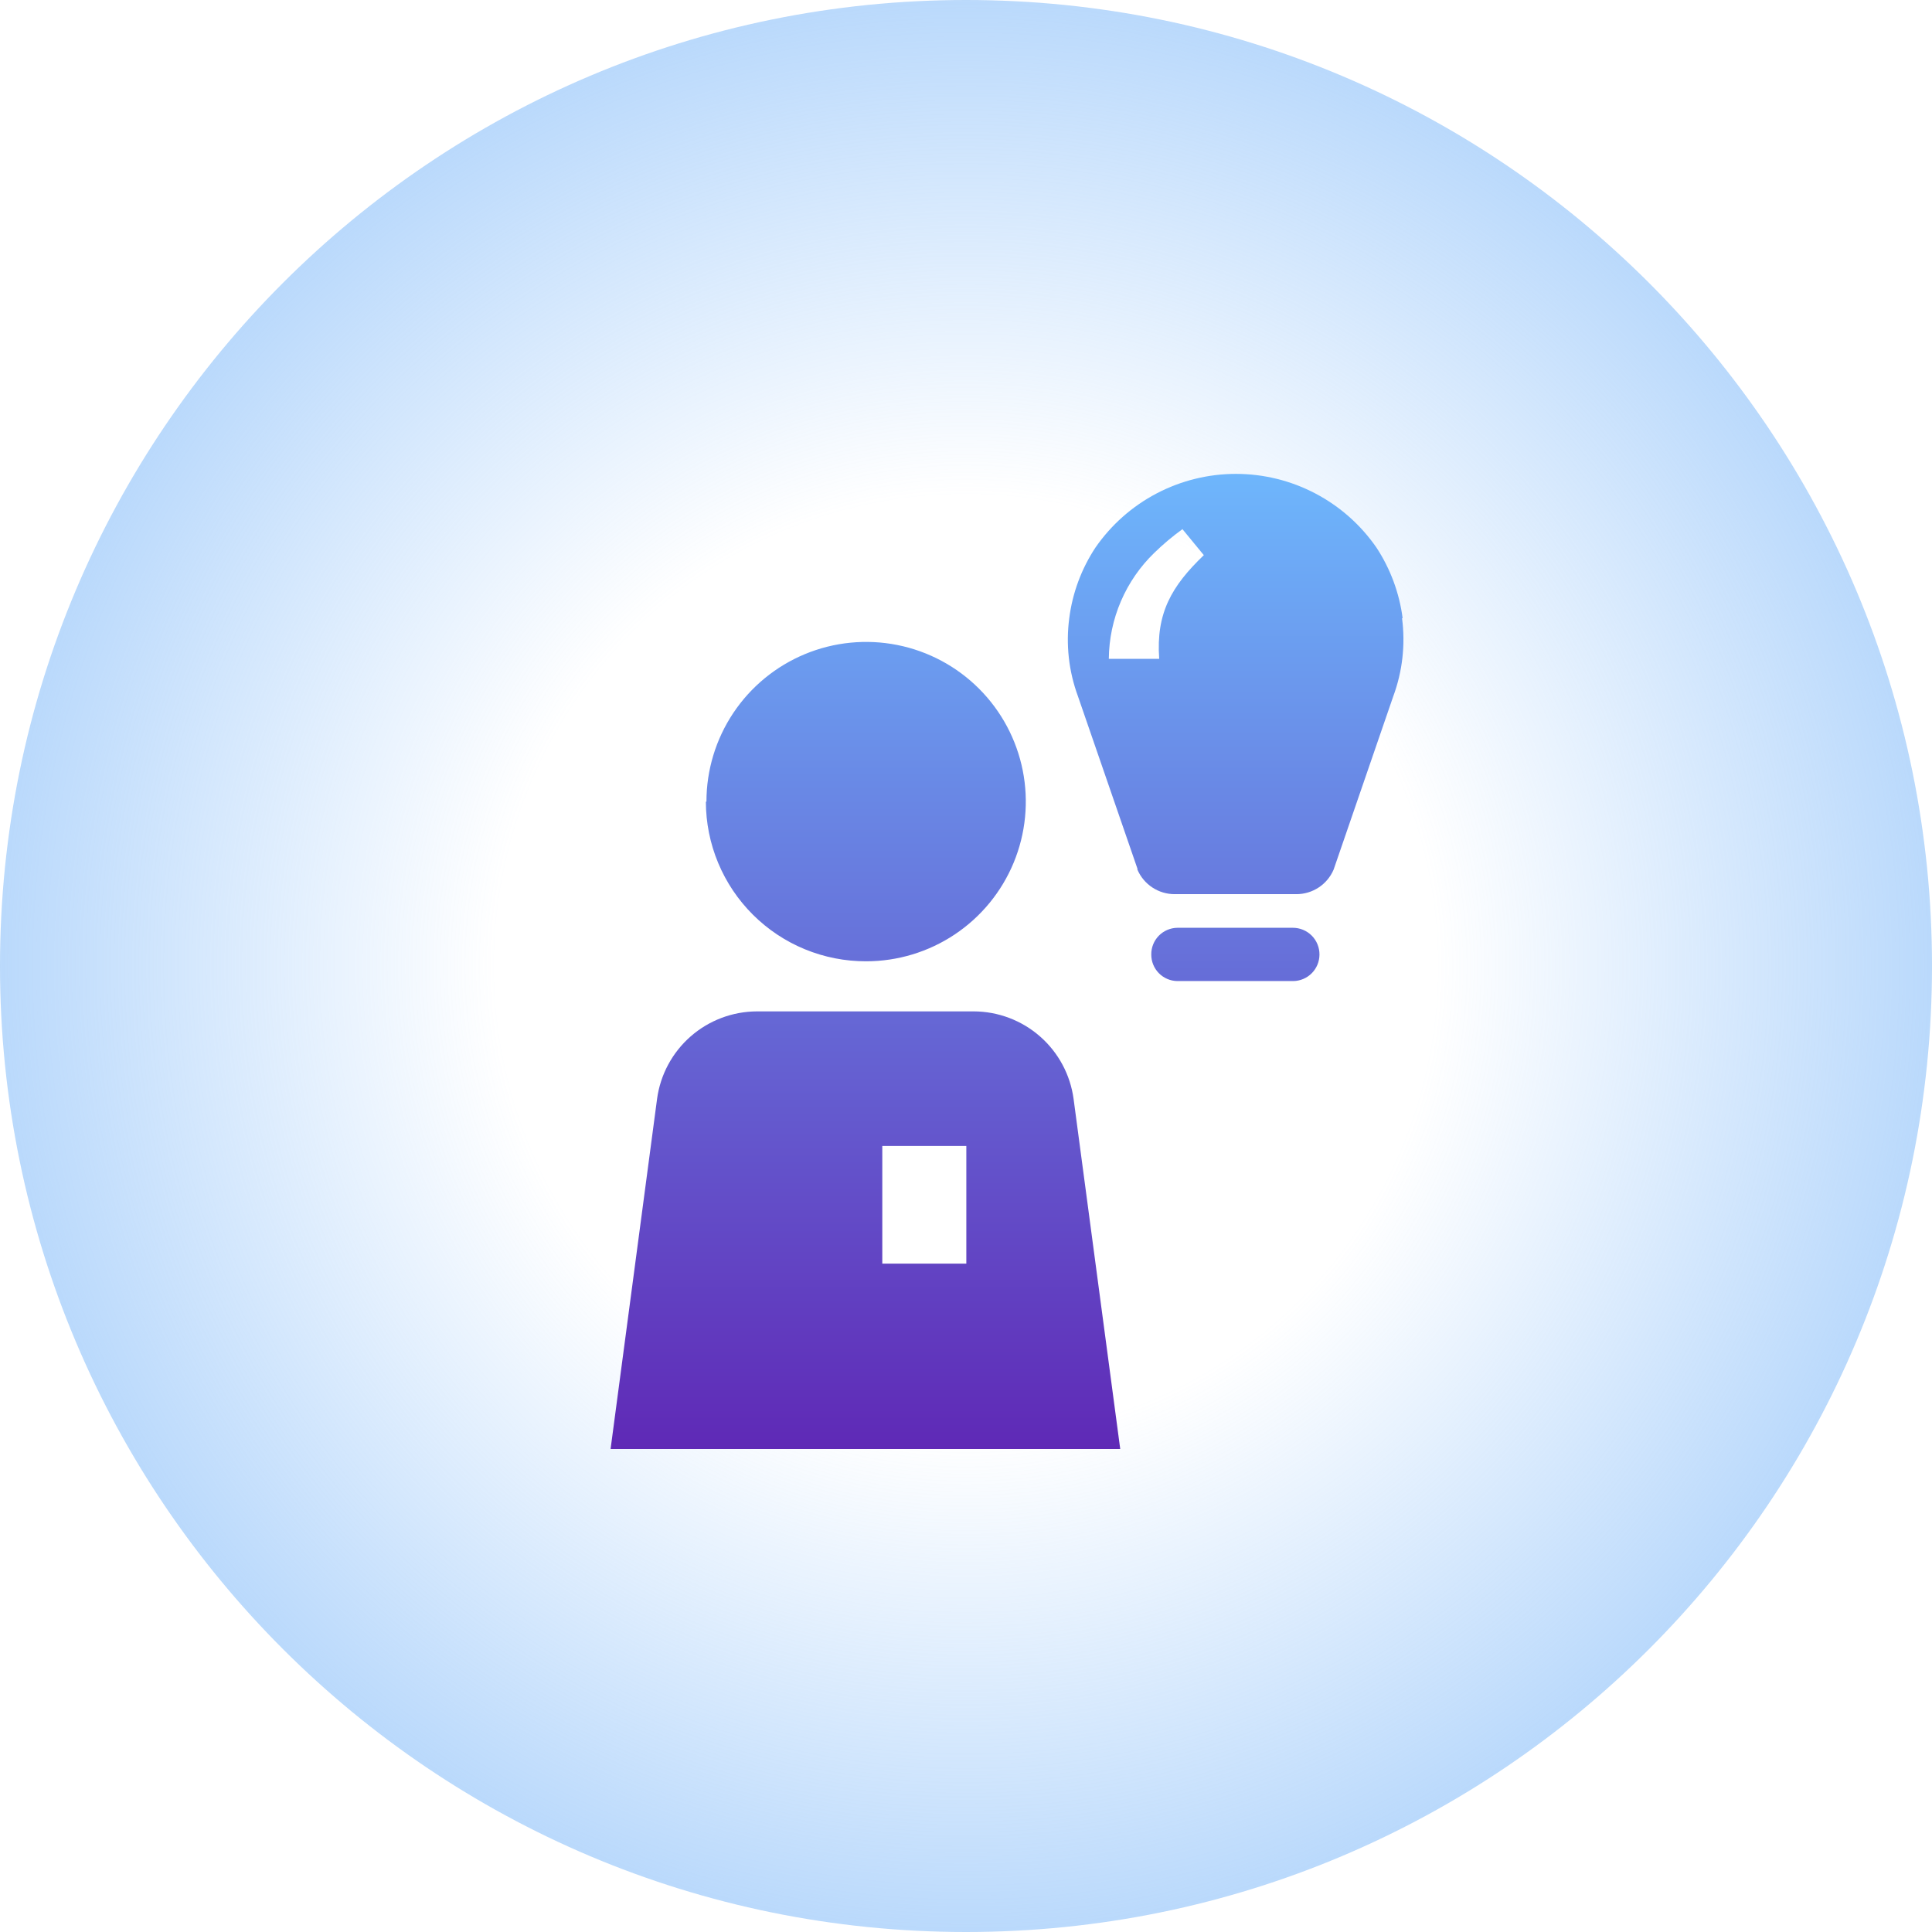
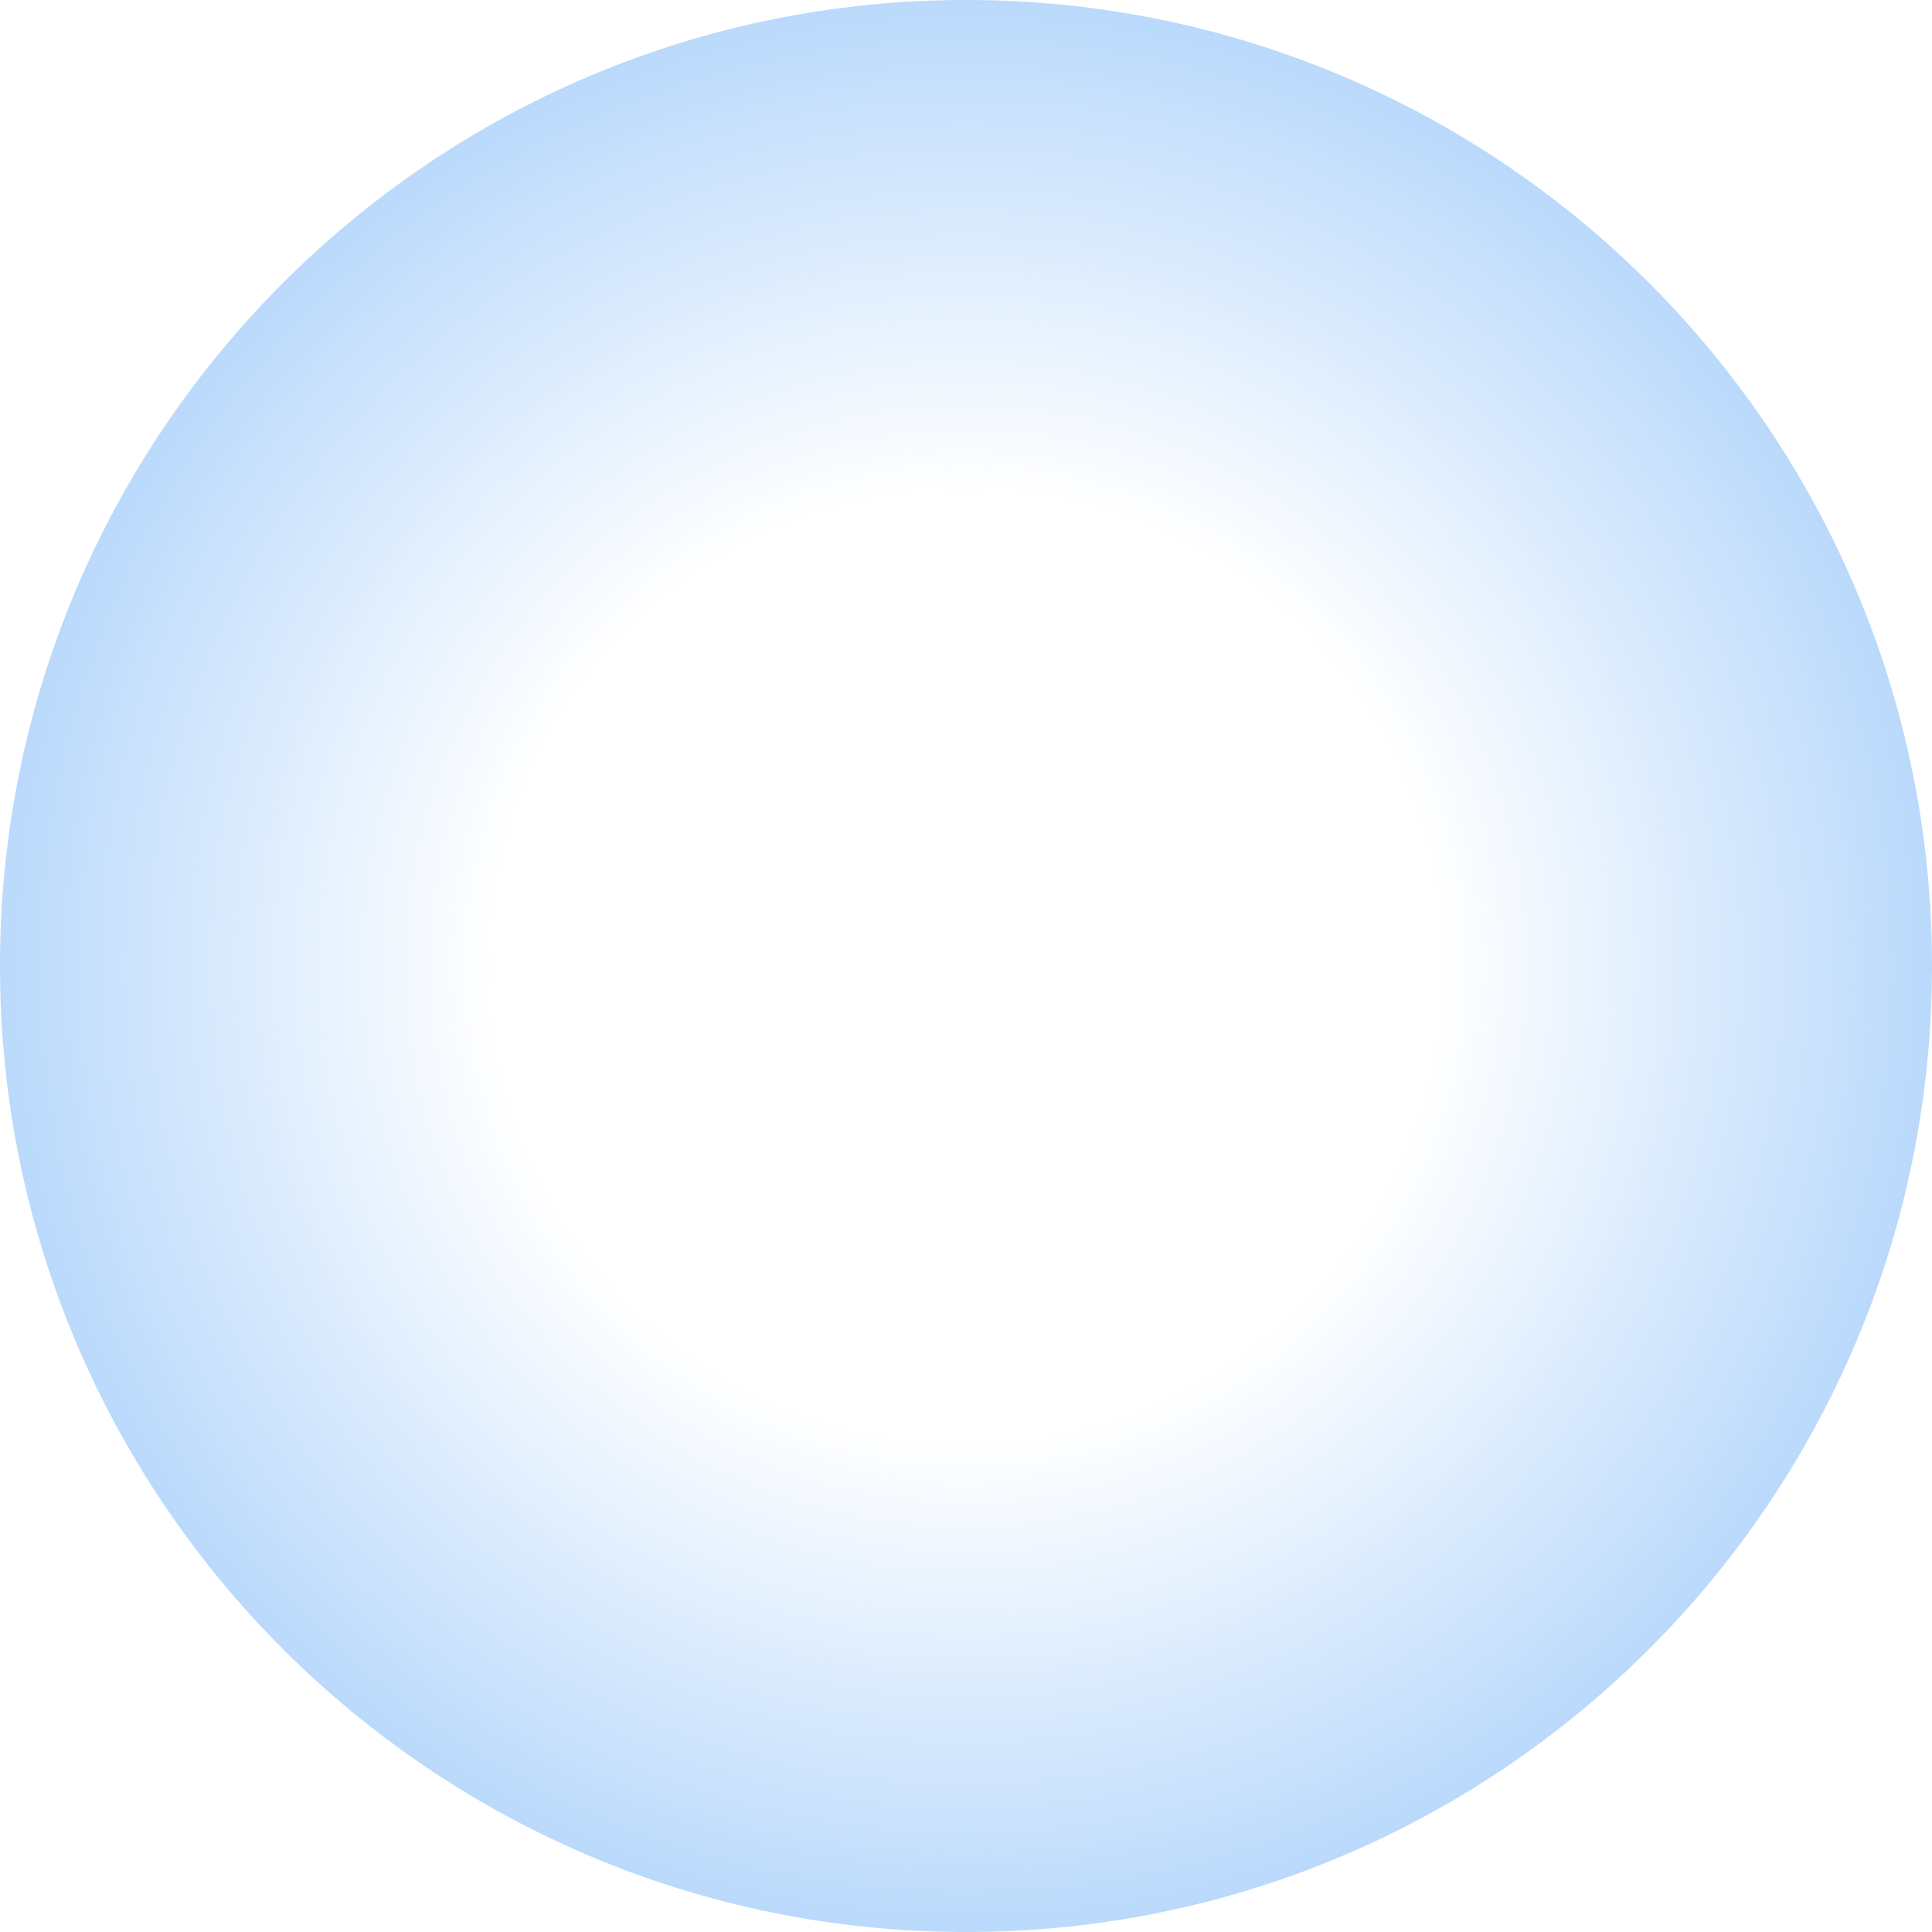
<svg xmlns="http://www.w3.org/2000/svg" width="212" height="212" viewBox="0 0 212 212" fill="none">
  <path d="M106 212C164.542 212 212 164.542 212 106C212 47.458 164.542 0 106 0C47.458 0 0 47.458 0 106C0 164.542 47.458 212 106 212Z" fill="url(#paint0_radial_2446_88)" />
-   <path d="M117.807 120.597C117.45 117.94 116.144 115.501 114.128 113.733C112.113 111.965 109.525 110.987 106.844 110.98H83.08C80.399 110.983 77.809 111.957 75.79 113.722C73.772 115.487 72.461 117.924 72.101 120.581L67 159H122.924L117.807 120.597ZM106.036 138.658H96.815V125.746H106.036V138.658ZM77.519 87.961C77.519 84.495 78.547 81.108 80.472 78.226C82.398 75.344 85.134 73.099 88.336 71.772C91.537 70.446 95.061 70.099 98.459 70.775C101.858 71.451 104.98 73.12 107.431 75.571C109.881 78.021 111.55 81.144 112.226 84.542C112.902 87.941 112.555 91.465 111.229 94.666C109.903 97.868 107.657 100.605 104.776 102.53C101.894 104.455 98.507 105.483 95.041 105.483C92.737 105.489 90.454 105.041 88.323 104.165C86.191 103.288 84.254 102 82.621 100.374C80.987 98.748 79.691 96.817 78.805 94.689C77.918 92.562 77.46 90.281 77.456 87.977L77.519 87.961ZM153.911 67.825C153.55 65.064 152.57 62.421 151.044 60.093C149.32 57.597 147.016 55.556 144.33 54.146C141.644 52.736 138.655 52 135.621 52C132.588 52 129.599 52.736 126.913 54.146C124.227 55.556 121.923 57.597 120.199 60.093C118.666 62.418 117.685 65.063 117.331 67.825C116.947 70.716 117.273 73.658 118.282 76.396L124.809 95.312V95.423C125.151 96.223 125.721 96.905 126.448 97.384C127.174 97.863 128.026 98.118 128.896 98.116H142.251C143.122 98.118 143.973 97.863 144.7 97.384C145.427 96.905 145.997 96.223 146.339 95.423L152.882 76.411C153.895 73.675 154.227 70.734 153.848 67.841L153.911 67.825ZM127.201 72.292H121.672C121.69 70.116 122.143 67.965 123.002 65.966C123.862 63.966 125.112 62.158 126.678 60.648C127.638 59.713 128.665 58.85 129.752 58.065L132.096 60.917C128.564 64.308 126.837 67.27 127.201 72.292ZM141.871 107.653H129.197C128.431 107.645 127.699 107.334 127.162 106.788C126.625 106.241 126.326 105.505 126.33 104.738C126.326 104.358 126.396 103.98 126.538 103.626C126.68 103.273 126.89 102.951 127.156 102.679C127.423 102.407 127.74 102.19 128.09 102.04C128.44 101.891 128.817 101.812 129.197 101.807H141.871C142.257 101.807 142.638 101.884 142.994 102.032C143.35 102.181 143.673 102.398 143.944 102.672C144.215 102.946 144.429 103.272 144.573 103.629C144.718 103.986 144.79 104.369 144.786 104.754C144.782 105.516 144.48 106.247 143.944 106.789C143.408 107.331 142.681 107.641 141.919 107.653H141.871Z" fill="url(#paint1_linear_2446_88)" />
  <defs>
    <radialGradient id="paint0_radial_2446_88" cx="0" cy="0" r="1" gradientUnits="userSpaceOnUse" gradientTransform="translate(106 106.003) scale(198.359)">
      <stop offset="0.26" stop-color="#81BAF9" stop-opacity="0" />
      <stop offset="0.76" stop-color="#81BAF9" />
    </radialGradient>
    <linearGradient id="paint1_linear_2446_88" x1="110.5" y1="52" x2="110.5" y2="159" gradientUnits="userSpaceOnUse">
      <stop stop-color="#6EB6FC" />
      <stop offset="1" stop-color="#5F29B6" />
    </linearGradient>
  </defs>
</svg>